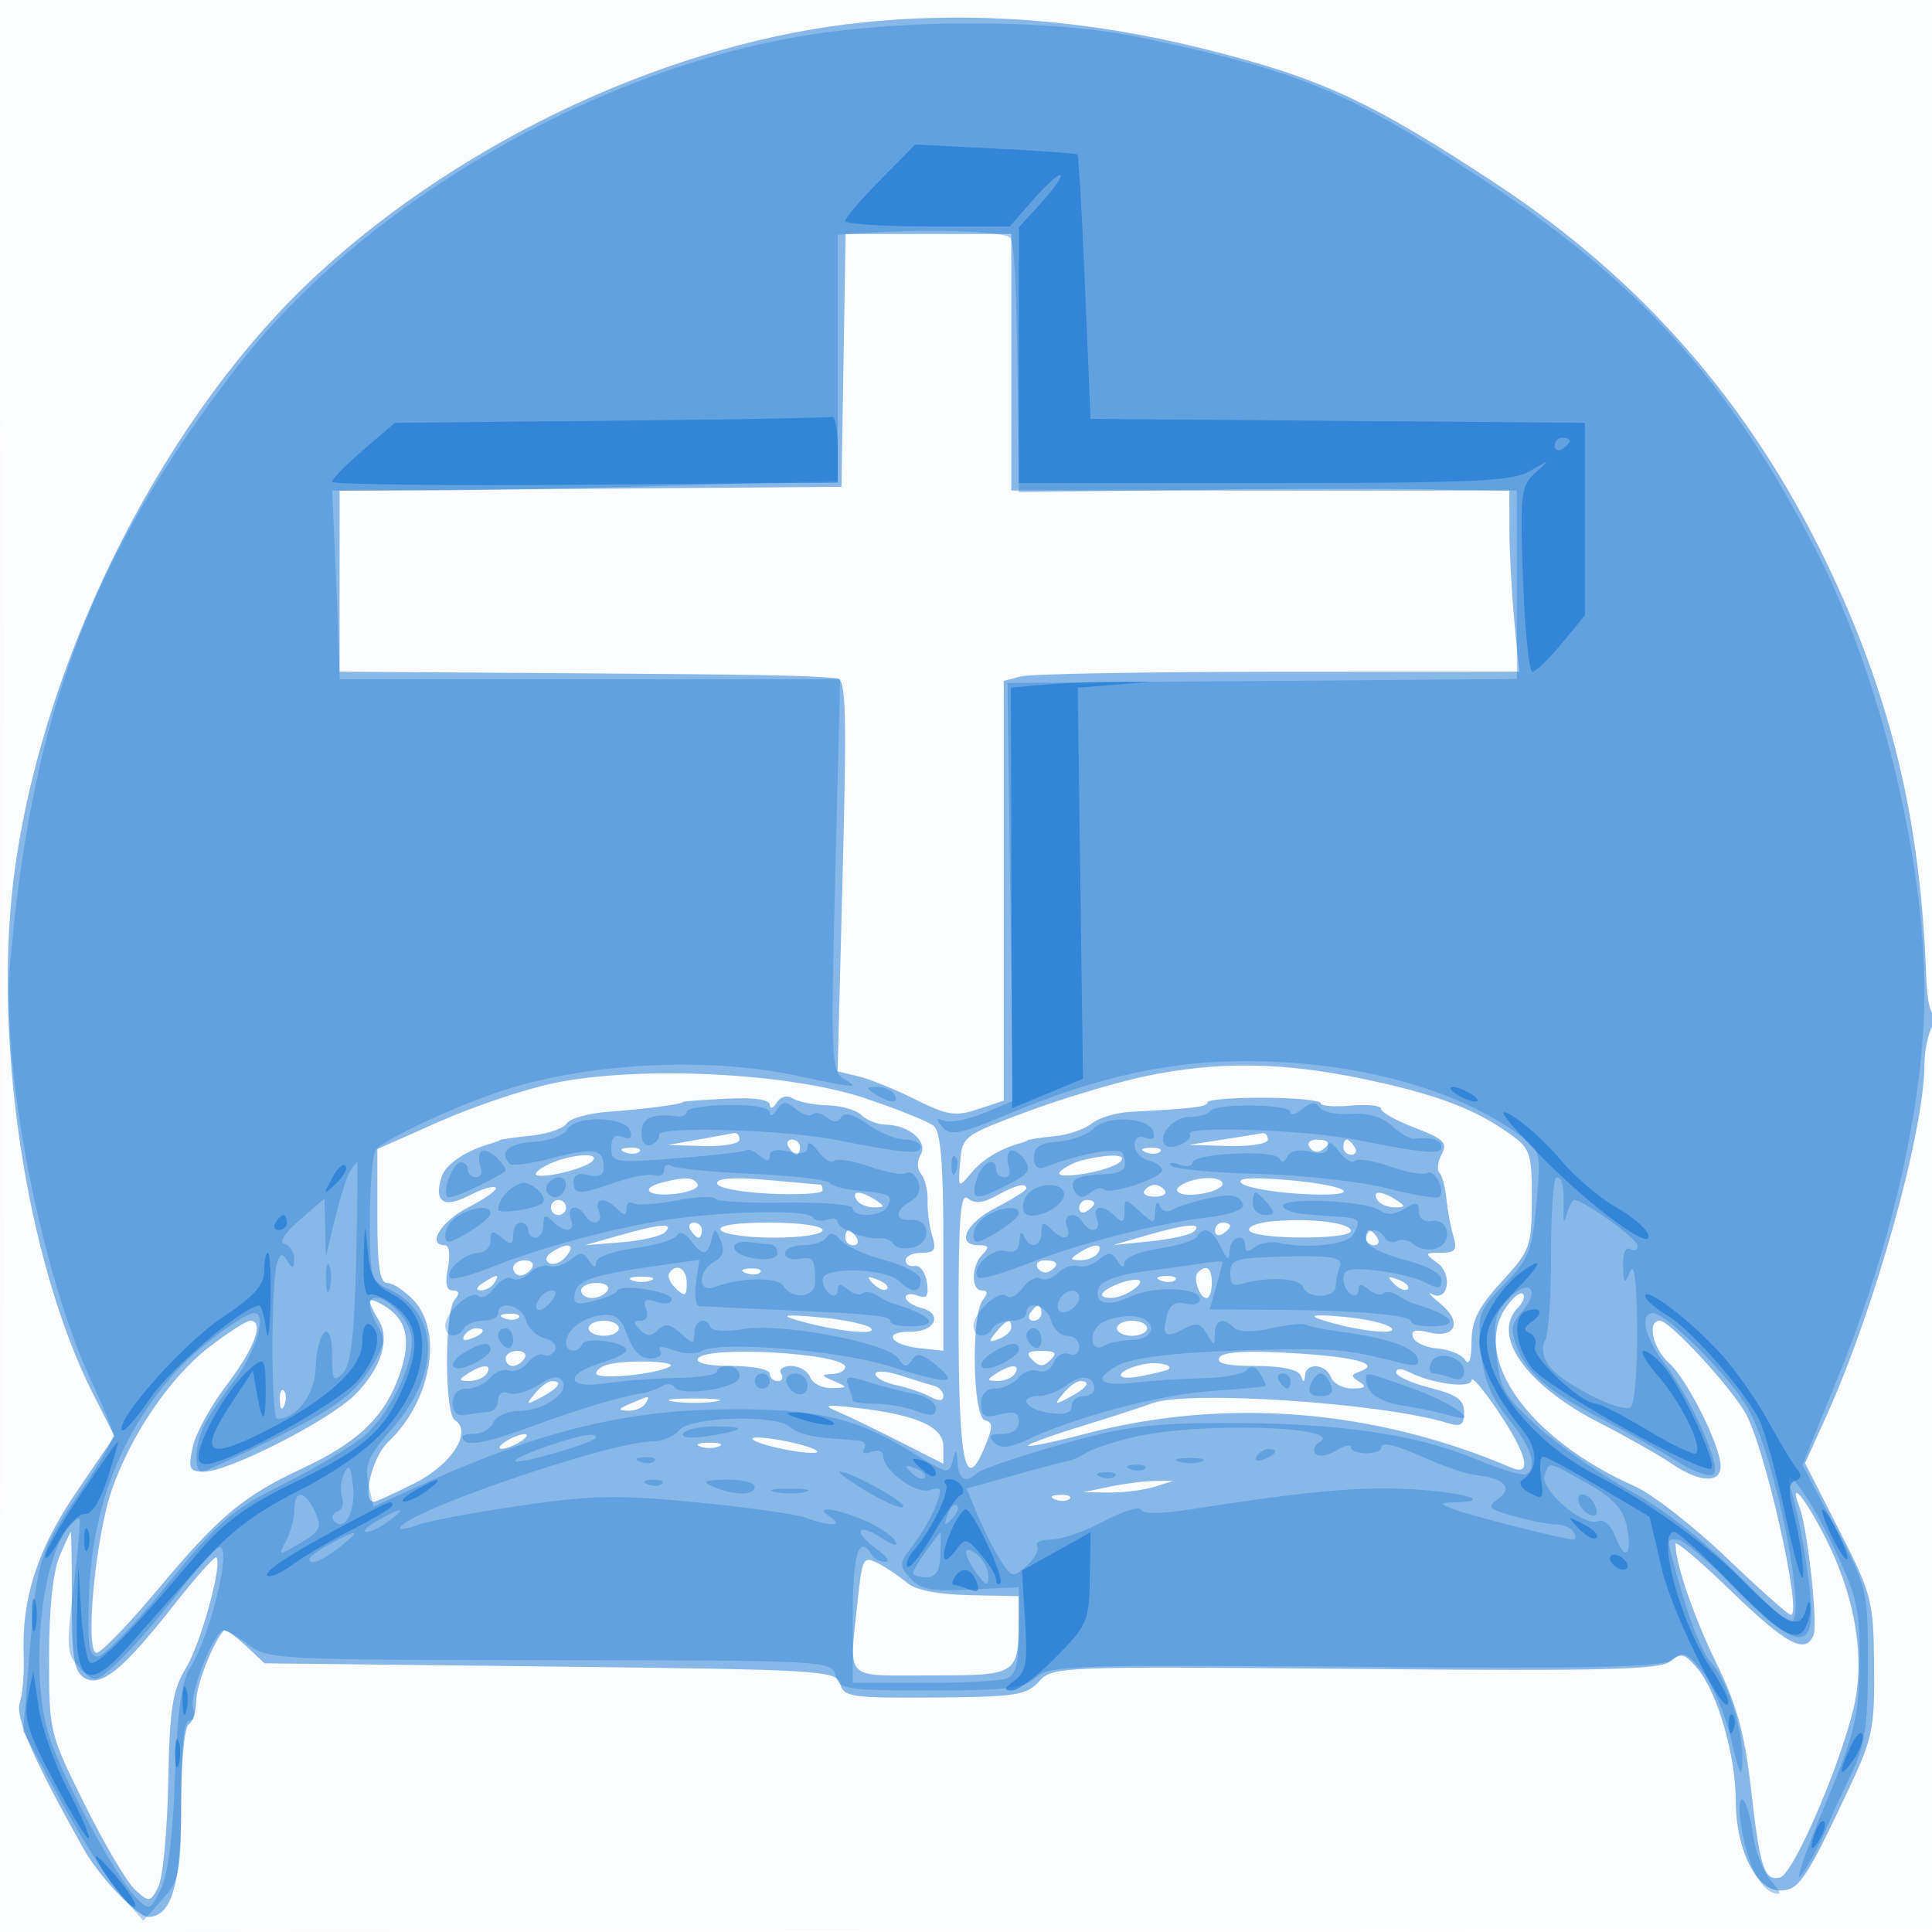
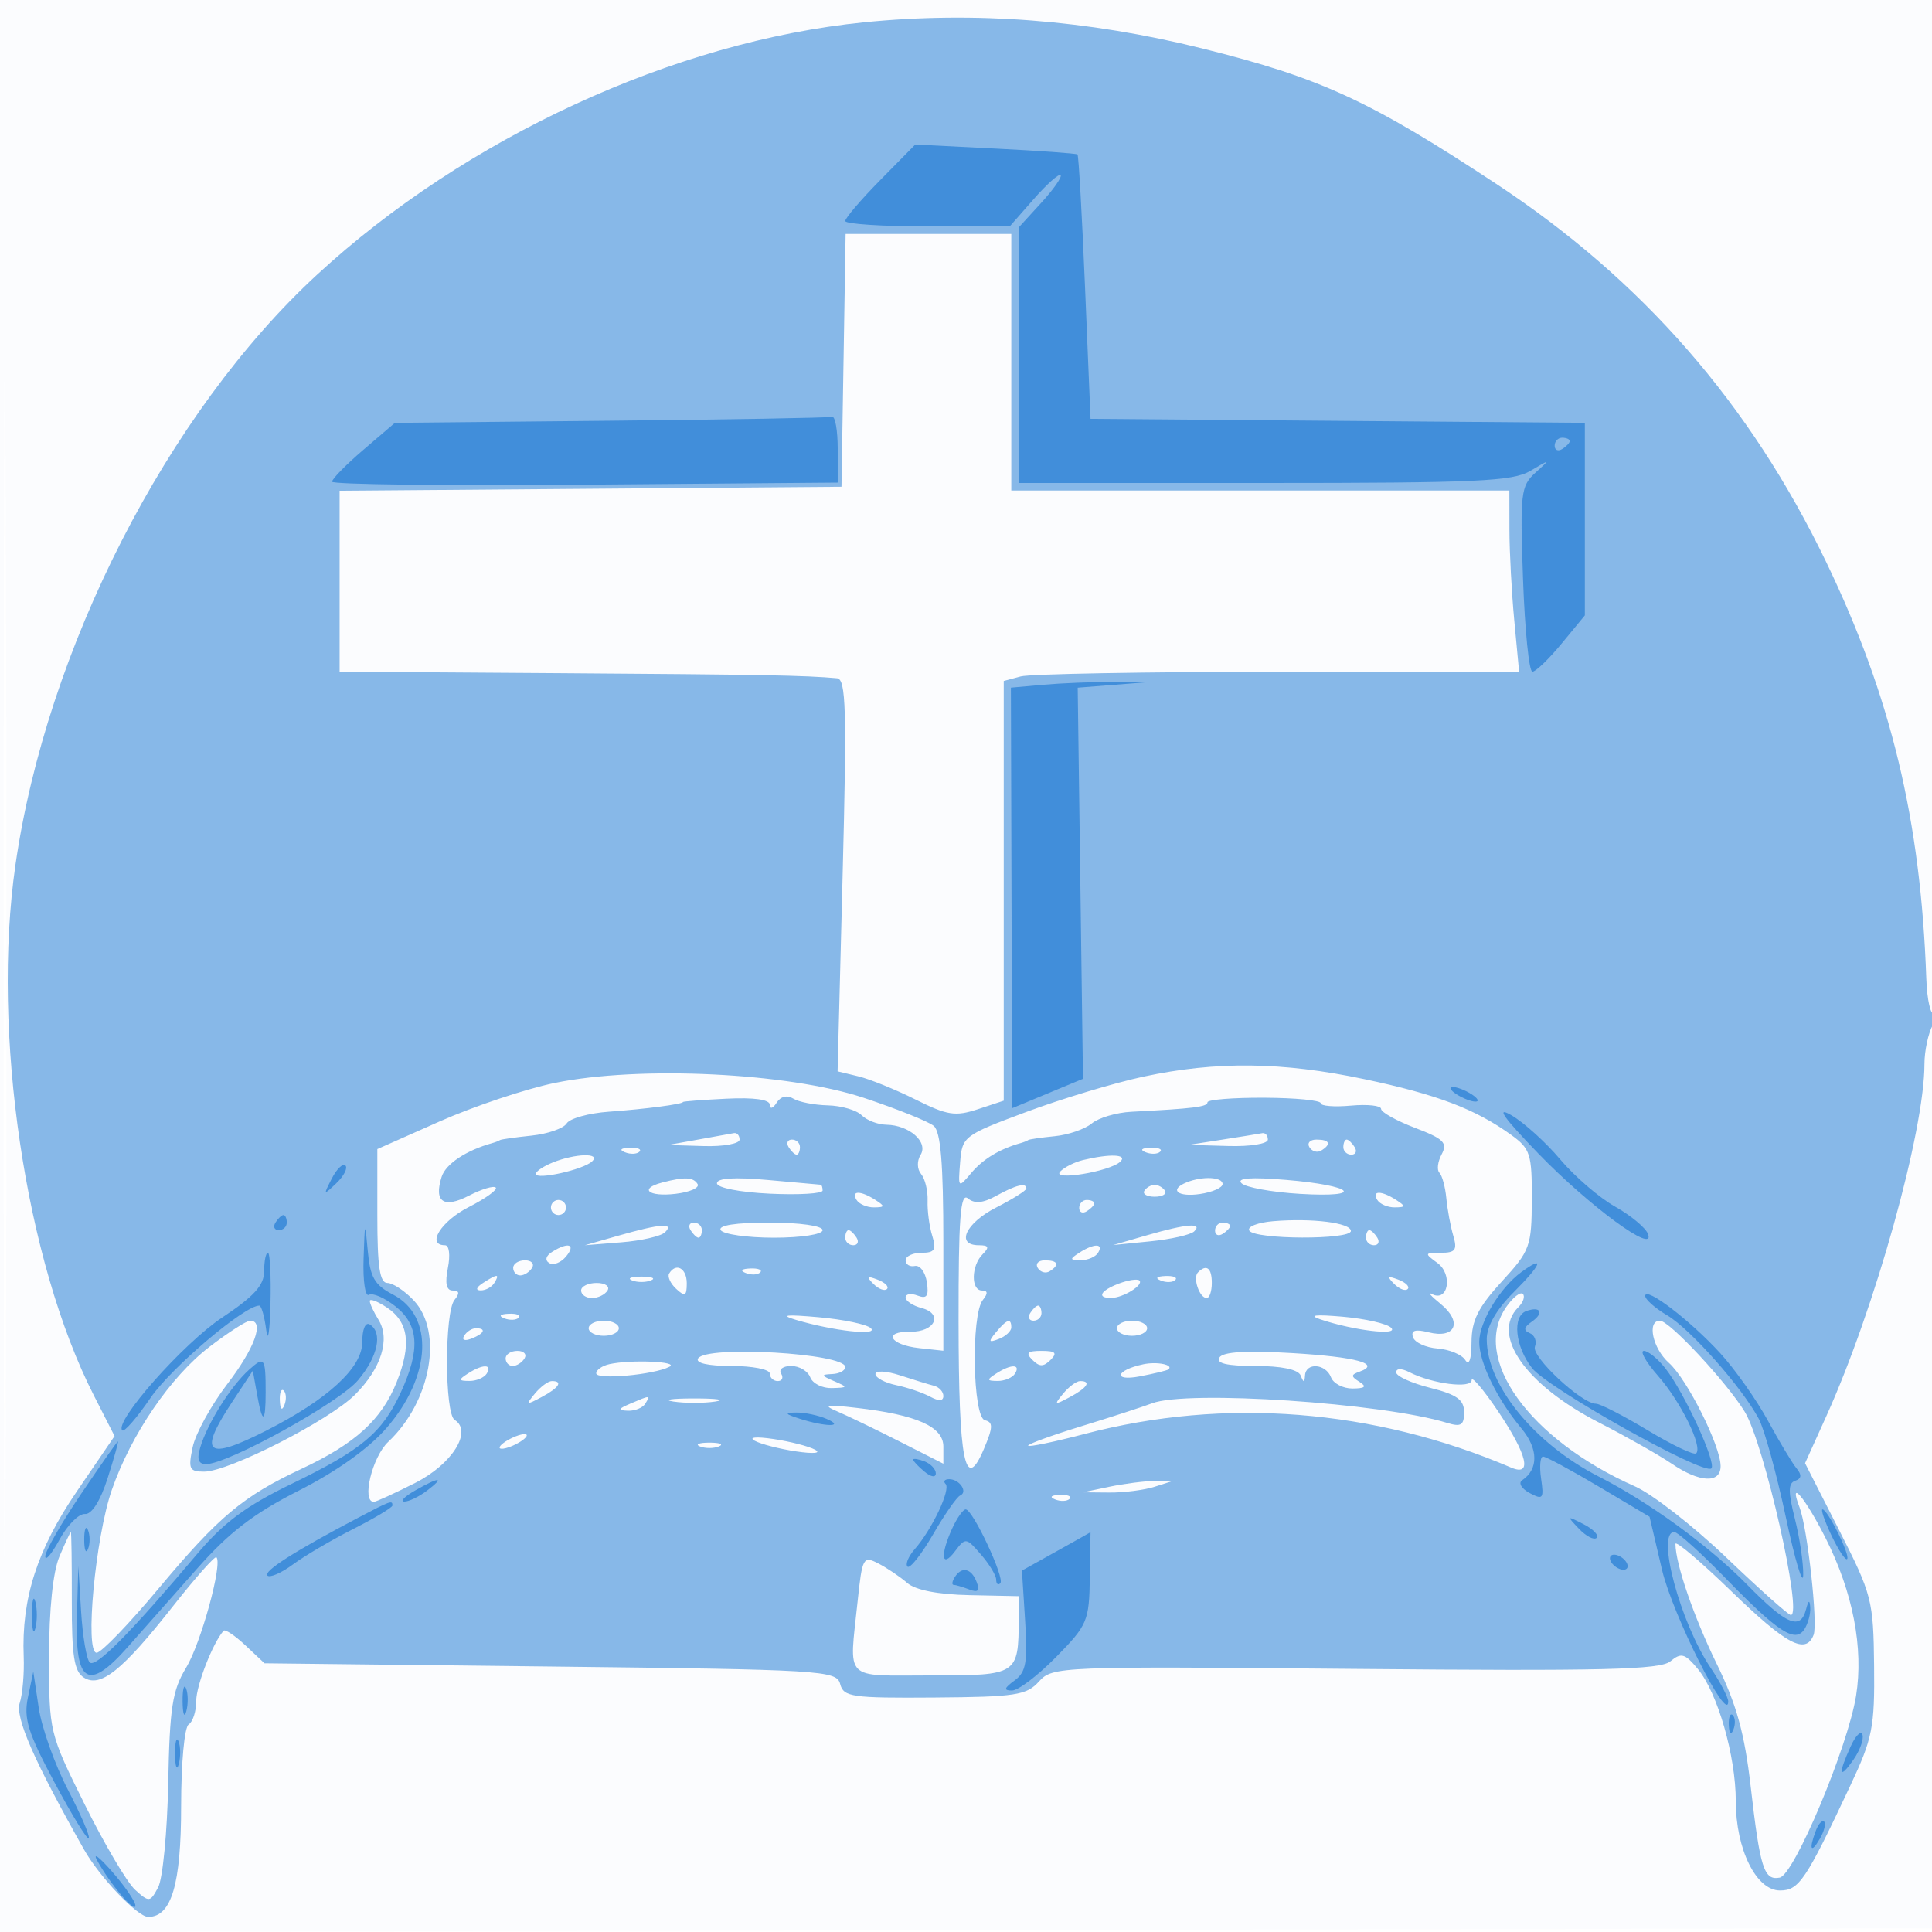
<svg xmlns="http://www.w3.org/2000/svg" width="256" height="256">
  <path fill-opacity=".016" d="M0 128.004v128.004l128.25-.254 128.25-.254.254-127.75L257.008 0H0v128.004m.485.496c0 70.4.119 99.053.265 63.672.146-35.38.146-92.98 0-128C.604 29.153.485 58.1.485 128.5" fill="#1976D2" fill-rule="evenodd" />
  <path fill-opacity=".51" d="M114.5 2.953C89.359 5.485 61.726 18.229 42.039 36.372 22.172 54.68 6.151 86.032 2.041 114.644c-3.174 22.099 1.314 52.447 10.389 70.25l2.75 5.395-5.019 7.354c-5.23 7.664-7.33 14.2-7.021 21.857.089 2.2-.146 4.963-.522 6.141-.624 1.953 1.883 7.673 8.518 19.44 2.049 3.633 7.088 8.919 8.503 8.919 3.078 0 4.361-4.316 4.361-14.663 0-5.734.439-10.49 1-10.837.55-.34 1-1.739 1-3.109 0-2.065 2.205-7.719 3.631-9.312.207-.231 1.511.646 2.898 1.948l2.521 2.369 37.891.427c36.083.408 37.915.518 38.384 2.313.45 1.721 1.537 1.877 12.501 1.794 10.738-.08 12.203-.305 13.841-2.122 1.795-1.99 2.658-2.024 41.928-1.67 32.847.297 40.393.115 41.744-1.006 1.43-1.185 1.913-1.052 3.621 1 2.629 3.156 5.04 11.536 5.042 17.522.002 6.382 2.701 11.846 5.851 11.846 2.528 0 3.413-1.319 9.328-13.904 2.949-6.274 3.236-7.728 3.148-15.922-.094-8.633-.291-9.397-4.624-17.906l-4.525-8.888 2.8-6.19c6.472-14.308 13.02-37.794 13.02-46.698 0-1.718.495-4.048 1.1-5.178.605-1.131.701-1.809.214-1.508-.487.301-.967-1.782-1.067-4.629-.737-20.996-4.659-37.327-13.252-55.177-10.131-21.048-24.415-37.414-43.795-50.177-16.711-11.007-23.244-14.014-38.912-17.909-15.209-3.781-30.146-4.935-44.788-3.461m-2.726 44.797L111.5 64.5l-33.25.263-33.25.264V89l29.25.2c26.651.182 32.432.288 36.66.672 1.193.108 1.307 4.133.742 26.107l-.667 25.979 2.757.664c1.517.365 4.928 1.749 7.581 3.075 4.196 2.097 5.267 2.263 8.25 1.279l3.427-1.131V90.233l2.25-.603c1.238-.331 16.603-.609 34.145-.616L201.289 89l-.637-6.75c-.351-3.713-.641-9.112-.645-12L200 65h-66V31h-21.952l-.274 16.75m39.745 94.909c-3.84.822-10.815 2.923-15.5 4.668-8.322 3.1-8.525 3.254-8.797 6.673-.275 3.468-.261 3.481 1.5 1.395 1.537-1.82 3.742-3.148 6.528-3.934.412-.116.863-.296 1-.4.137-.104 1.716-.333 3.508-.509 1.792-.177 3.999-.935 4.903-1.686.905-.751 3.264-1.449 5.242-1.551 8.272-.425 10.097-.652 10.097-1.256 0-.35 3.375-.622 7.5-.604 4.125.018 7.5.343 7.5.722 0 .379 1.8.524 4 .323s4-.007 4 .431c0 .439 2.022 1.569 4.492 2.513 3.812 1.456 4.348 1.987 3.536 3.504-.527.984-.661 2.086-.298 2.448.363.363.776 1.885.918 3.382.142 1.497.557 3.734.922 4.972.553 1.875.279 2.25-1.644 2.25-2.187 0-2.211.071-.455 1.355 2.063 1.509 1.419 5.225-.714 4.122-.691-.358-.18.227 1.137 1.299 2.939 2.394 1.975 4.659-1.601 3.761-1.772-.444-2.366-.256-2.063.654.235.703 1.702 1.376 3.26 1.496 1.558.12 3.204.802 3.656 1.516.518.816.829-.061.839-2.367.012-2.865.882-4.61 3.988-8 3.778-4.122 3.975-4.659 4-10.898.025-6.024-.198-6.725-2.723-8.552-4.736-3.426-9.821-5.359-19.443-7.39-10.926-2.306-19.63-2.407-29.288-.337m-78.019.837c-3.85.793-10.712 3.089-15.25 5.103l-8.25 3.66v8.87c0 6.7.324 8.871 1.326 8.871.729 0 2.304 1.042 3.5 2.314 3.943 4.198 2.279 13.421-3.382 18.739-2.131 2.001-3.56 7.947-1.911 7.947.294 0 2.761-1.129 5.483-2.508 4.917-2.492 7.639-6.841 5.227-8.349-1.335-.835-1.351-14.263-.019-15.893.717-.878.649-1.25-.227-1.25-.852 0-1.057-.949-.647-3 .338-1.692.175-3-.375-3-2.513 0-.549-3.177 3.122-5.049 2.253-1.15 3.87-2.317 3.593-2.594-.277-.278-1.87.202-3.54 1.066-3.367 1.741-4.685.837-3.629-2.489.543-1.711 3.238-3.503 6.729-4.475.412-.115.862-.291 1-.392.138-.1 2.014-.367 4.171-.592 2.156-.226 4.256-.953 4.667-1.617.41-.664 2.921-1.362 5.579-1.552 4.811-.344 9.833-1.003 9.833-1.29 0-.083 2.588-.279 5.75-.435 3.686-.182 5.755.111 5.765.817.009.606.408.482.889-.276.534-.845 1.388-1.06 2.204-.555.732.452 2.794.856 4.582.898 1.788.042 3.804.629 4.48 1.305.677.677 2.153 1.244 3.28 1.262 3.034.047 5.585 2.293 4.535 3.992-.505.818-.475 1.886.073 2.546.519.625.904 2.216.855 3.534-.049 1.318.228 3.408.616 4.646.578 1.847.325 2.25-1.412 2.25-1.165 0-2.117.45-2.117 1s.552.888 1.226.75c.675-.137 1.389.826 1.588 2.141.28 1.847.001 2.252-1.226 1.781-.873-.335-1.588-.226-1.588.243 0 .468.947 1.099 2.105 1.402 2.926.765 1.794 3.192-1.466 3.143-3.713-.057-2.753 1.744 1.158 2.173l3.203.35v-14.369c0-10.436-.349-14.659-1.277-15.429-.702-.583-4.865-2.253-9.25-3.713-10.029-3.337-29.751-4.288-40.973-1.976m19 7.504l-4 .716 4.75.142c2.612.078 4.75-.308 4.75-.858s-.338-.936-.75-.858c-.412.078-2.55.464-4.75.858m69.5 0l-4.5.7 5.25.15c2.933.084 5.25-.291 5.25-.85 0-.55-.338-.932-.75-.85-.412.083-2.775.465-5.25.85m-57.5 1c.34.55.816 1 1.059 1s.441-.45.441-1-.477-1-1.059-1-.781.45-.441 1m69.01.016c.346.559 1.047.758 1.559.441 1.387-.857 1.129-1.457-.628-1.457-.857 0-1.276.457-.931 1.016M178 152c0 .55.477 1 1.059 1s.781-.45.441-1-.816-1-1.059-1-.441.45-.441 1m-95.187.683c.721.289 1.584.253 1.916-.079.332-.332-.258-.568-1.312-.525-1.165.048-1.402.285-.604.604m69 0c.721.289 1.584.253 1.916-.079.332-.332-.258-.568-1.312-.525-1.165.048-1.402.285-.604.604m-78.563 1.348c-1.237.498-2.25 1.18-2.25 1.516 0 .844 6.279-.549 7.45-1.652 1.229-1.158-2.205-1.068-5.2.136m70.25-.318c-1.1.265-2.45.942-3 1.505-1.281 1.313 6.584.03 7.95-1.296 1.003-.973-1.358-1.073-4.95-.209m-55.75 2.976c-3.127.817-1.847 1.921 1.742 1.502 1.921-.224 3.244-.809 2.941-1.299-.573-.928-1.718-.977-4.683-.203m7.25.1c0 .598 3.005 1.189 7.002 1.379 3.851.183 7.001-.006 7-.418-.001-.412-.114-.758-.252-.768-.138-.009-3.287-.292-7-.628-4.423-.4-6.75-.25-6.75.435m62.25-.127c-2.389.964-1.232 1.989 1.75 1.551 1.65-.242 3-.839 3-1.326 0-.941-2.663-1.067-4.75-.225m7.25.116c.55.557 4.036 1.193 7.747 1.414 8.785.524 7.167-1.105-1.841-1.852-4.655-.387-6.58-.244-5.906.438m-32.497 1.675c-1.756.971-2.869 1.073-3.75.342-.996-.827-1.25 2.525-1.238 16.333.017 18.631.847 22.791 3.362 16.852 1.211-2.86 1.235-3.535.135-3.787-1.626-.372-1.865-13.985-.279-15.943.695-.859.661-1.25-.111-1.25-1.49 0-1.437-3.285.078-4.8.933-.933.822-1.2-.5-1.2-3.106 0-1.758-2.93 2.3-5 2.2-1.122 4-2.257 4-2.52 0-.81-1.384-.473-3.997.973m19.629-.667c-.267.432.349.785 1.368.785 1.019 0 1.635-.353 1.368-.785-.268-.432-.883-.786-1.368-.786-.485 0-1.1.354-1.368.786M113.5 159c.34.55 1.379.993 2.309.985 1.457-.014 1.484-.15.191-.985-1.958-1.266-3.282-1.266-2.5 0m69 0c.34.55 1.379.993 2.309.985 1.457-.014 1.484-.15.191-.985-1.958-1.266-3.282-1.266-2.5 0M73 160c0 .55.45 1 1 1s1-.45 1-1-.45-1-1-1-1 .45-1 1m70 .059c0 .582.45.781 1 .441s1-.816 1-1.059-.45-.441-1-.441-1 .477-1 1.059m25.729 1.753c-2.074.171-3.51.734-3.191 1.25.739 1.195 13.462 1.24 13.462.047 0-1.077-5.114-1.724-10.271-1.297M82 163.716L77.5 165l4.837-.387c2.66-.213 5.263-.813 5.783-1.333 1.277-1.277-.58-1.144-6.12.436m9.5-.716c.34.55.816 1 1.059 1s.441-.45.441-1-.477-1-1.059-1-.781.45-.441 1m4 0c.34.55 3.516 1 7.059 1 3.627 0 6.441-.437 6.441-1 0-.572-3.02-1-7.059-1-4.451 0-6.831.369-6.441 1m56.5.672l-4.5 1.303 4.96-.497c2.727-.273 5.33-.868 5.783-1.321 1.175-1.175-1.044-.992-6.243.515m9-.613c0 .582.45.781 1 .441s1-.816 1-1.059-.45-.441-1-.441-1 .477-1 1.059M112 164c0 .55.477 1 1.059 1s.781-.45.441-1-.816-1-1.059-1-.441.45-.441 1m69 0c0 .55.477 1 1.059 1s.781-.45.441-1-.816-1-1.059-1-.441.45-.441 1m-107.857 1.89c-.824.523-.967 1.101-.363 1.474.546.338 1.549-.056 2.229-.875 1.35-1.626.291-1.965-1.866-.599M143 166c-1.293.835-1.266.971.191.985.93.008 1.969-.435 2.309-.985.782-1.266-.542-1.266-2.5 0m-75 2c0 .55.423 1 .941 1s1.219-.45 1.559-1c.34-.55-.084-1-.941-1S68 167.45 68 168m69.51.016c.346.559 1.047.758 1.559.441 1.387-.857 1.129-1.457-.628-1.457-.857 0-1.276.457-.931 1.016m-48.846.734c-.25.412.174 1.33.941 2.039 1.159 1.072 1.395.945 1.395-.75 0-1.992-1.432-2.782-2.336-1.289m10.149-.067c.721.289 1.584.253 1.916-.079.332-.332-.258-.568-1.312-.525-1.165.048-1.402.285-.604.604m59.923-.085c-.718.717.195 3.402 1.157 3.402.373 0 .678-.9.678-2 0-1.996-.704-2.534-1.835-1.402M64 170c-.901.582-1.025.975-.309.985.655.008 1.469-.435 1.809-.985.767-1.242.421-1.242-1.5 0m19.75-.338c.688.278 1.813.278 2.5 0 .688-.277.125-.504-1.25-.504s-1.937.227-1.25.504m31.983.462c.679.684 1.486.991 1.793.683.308-.308-.247-.867-1.233-1.243-1.425-.542-1.54-.428-.56.56m32.517-.04c-2.457.93-2.98 1.925-1 1.901 1.588-.02 4.345-1.734 3.721-2.314-.259-.241-1.483-.055-2.721.413m5.563-.401c.721.289 1.584.253 1.916-.079.332-.332-.258-.568-1.312-.525-1.165.048-1.402.285-.604.604m30.92.441c.679.684 1.486.991 1.793.683.308-.308-.247-.867-1.233-1.243-1.425-.542-1.54-.428-.56.56M77 171c0 .55.648 1 1.441 1s1.719-.45 2.059-1c.34-.55-.309-1-1.441-1-1.132 0-2.059.45-2.059 1m122.602 2.158c-4.745 6.775 2.986 17.563 17.059 23.805 2.288 1.015 7.738 5.264 12.111 9.441 4.373 4.178 8.209 7.596 8.526 7.596 1.604 0-3.543-22.71-6.1-26.915-2.369-3.895-9.995-12.085-11.253-12.085-1.749 0-.964 3.673 1.197 5.595 2.403 2.138 6.833 10.971 6.848 13.655.013 2.349-2.789 2.215-6.49-.31-1.65-1.125-5.976-3.572-9.614-5.437-9.756-5.002-14.381-11.608-10.703-15.286.651-.651.922-1.445.602-1.765-.319-.32-1.302.448-2.183 1.706M49 172.392c0 .349.516 1.461 1.146 2.471 1.6 2.562.383 6.454-3.112 9.949C43.626 188.22 30.325 195 27.048 195c-1.964 0-2.131-.357-1.518-3.25.379-1.787 2.439-5.542 4.579-8.342 3.66-4.791 4.966-8.408 3.035-8.408-.471 0-2.88 1.545-5.353 3.434-5.173 3.949-10.424 11.631-12.974 18.979C12.632 203.708 11.205 219 12.803 219c.603 0 4.279-3.809 8.167-8.464 8.015-9.596 11.217-12.277 19.03-15.933 7.082-3.314 10.576-6.503 12.562-11.467 1.99-4.972 1.591-7.975-1.312-9.893-1.237-.818-2.25-1.201-2.25-.851M136.5 174c-.34.55-.141 1 .441 1s1.059-.45 1.059-1-.198-1-.441-1-.719.45-1.059 1m-69.687.683c.721.289 1.584.253 1.916-.079.332-.332-.258-.568-1.312-.525-1.165.048-1.402.285-.604.604m38.687.217c4.923 1.46 10.927 2.127 9.9 1.1-.51-.51-3.621-1.166-6.913-1.458-4.406-.391-5.195-.297-2.987.358m69.5-.063c4.391 1.472 10.419 2.182 9.337 1.1-.545-.545-3.431-1.203-6.414-1.464-3.692-.322-4.625-.206-2.923.364M78 176c0 .55.9 1 2 1s2-.45 2-1-.9-1-2-1-2 .45-2 1m53.981.523c-1.057 1.273-.995 1.42.378.893.902-.347 1.641-1.032 1.641-1.523 0-1.286-.579-1.105-2.019.63M148 176c0 .55.9 1 2 1s2-.45 2-1-.9-1-2-1-2 .45-2 1m-86.493.989c-.35.566.051.734.941.393 1.732-.665 2.049-1.382.611-1.382-.518 0-1.216.445-1.552.989M67 180c0 .55.423 1 .941 1s1.219-.45 1.559-1c.34-.55-.084-1-.941-1S67 179.45 67 180m25.5 0c-.381.616 1.323 1 4.441 1 2.782 0 5.059.45 5.059 1s.477 1 1.059 1 .781-.45.441-1 .26-1 1.334-1 2.211.675 2.528 1.5c.316.825 1.602 1.468 2.857 1.43 2.165-.067 2.179-.114.281-.93-1.71-.735-1.746-.87-.25-.93.963-.038 1.75-.457 1.75-.931 0-1.819-18.415-2.895-19.5-1.139m44.3.2c.933.933 1.467.933 2.4 0 .933-.933.667-1.2-1.2-1.2s-2.133.267-1.2 1.2m24.775-.321c-.48.776.994 1.121 4.783 1.121 3.445 0 5.662.464 5.98 1.25.403 1 .52 1 .583 0 .111-1.754 2.745-1.563 3.441.25.316.825 1.602 1.493 2.857 1.485 1.669-.012 1.915-.247.918-.879-1.151-.729-1.151-.939 0-1.348 2.933-1.042-.369-1.954-8.923-2.465-6.063-.362-9.17-.173-9.639.586m-80.825.879c-.963.214-1.75.763-1.75 1.22 0 .885 7.674.191 9.711-.878 1.321-.694-5.131-.971-7.961-.342m70.75.015c-3.667.772-4.113 2.298-.469 1.602 1.908-.364 3.611-.778 3.786-.919.751-.608-1.486-1.069-3.317-.683M62 182c-1.293.835-1.266.971.191.985.93.008 1.969-.435 2.309-.985.782-1.266-.542-1.266-2.5 0m54 .068c0 .492 1.237 1.155 2.75 1.473 1.513.319 3.537 1.006 4.5 1.528 1.153.624 1.75.593 1.75-.092 0-.572-.562-1.182-1.25-1.357-.687-.174-2.713-.796-4.5-1.382-1.787-.585-3.25-.662-3.25-.17m16-.068c-1.293.835-1.266.971.191.985.93.008 1.969-.435 2.309-.985.782-1.266-.542-1.266-2.5 0m53-.154c0 .504 2.025 1.426 4.5 2.05 3.547.893 4.5 1.578 4.5 3.235 0 1.719-.411 1.976-2.25 1.41-8.602-2.645-34.443-4.367-39.073-2.602-1.197.456-5.458 1.838-9.468 3.071s-7.147 2.385-6.972 2.56c.175.175 3.557-.532 7.517-1.572 18.555-4.871 38.273-3.312 56.496 4.469 2.815 1.202 2.137-1.691-1.75-7.467-1.925-2.861-3.5-4.717-3.5-4.125 0 1.163-5.217.499-8.25-1.051-1.044-.534-1.75-.525-1.75.022m-114.128 2.818c-1.244 1.508-1.162 1.552.878.465 2.327-1.24 2.9-2.129 1.372-2.129-.482 0-1.495.749-2.25 1.664m70 0c-1.244 1.508-1.162 1.552.878.465 2.327-1.24 2.9-2.129 1.372-2.129-.482 0-1.495.749-2.25 1.664m-103.793.919c.048 1.165.285 1.402.604.605.289-.722.253-1.585-.079-1.917-.332-.332-.568.258-.525 1.312M83.5 186c-1.63.701-1.688.872-.309.93.93.038 1.969-.38 2.309-.93.711-1.15.676-1.15-2 0m5.75-.284c1.513.229 3.987.229 5.5 0s.275-.416-2.75-.416-4.263.187-2.75.416m21.75 1.33c1.375.59 5.088 2.384 8.25 3.987l5.75 2.914v-2.273c0-2.632-3.526-4.203-11.5-5.123-4.119-.475-4.56-.388-2.5.495M67 191c-.825.533-1.05.969-.5.969s1.675-.436 2.5-.969c.825-.533 1.05-.969.5-.969s-1.675.436-2.5.969m33-.092c.825.451 3.3 1.087 5.5 1.413 2.295.34 3.361.242 2.5-.229-.825-.451-3.3-1.087-5.5-1.413-2.295-.34-3.361-.242-2.5.229m-7.25.754c.688.278 1.813.278 2.5 0 .688-.277.125-.504-1.25-.504s-1.937.227-1.25.504M147 197l-3.5.737 3.5.032c1.925.017 4.625-.329 6-.769l2.5-.801-2.5.032c-1.375.018-4.075.364-6 .769m-7.187 1.683c.721.289 1.584.253 1.916-.079.332-.332-.258-.568-1.312-.525-1.165.048-1.402.285-.604.604m98.636 1.045c1.053 2.744 2.448 15.377 1.866 16.894-1.025 2.672-3.604 1.304-10.922-5.791-4.066-3.943-7.39-6.755-7.387-6.25.016 2.656 2.447 9.715 5.483 15.919 2.61 5.333 3.678 9.193 4.484 16.208 1.251 10.89 1.761 12.49 3.854 12.087 1.916-.369 9.006-17.257 10.111-24.083 1.02-6.3-.413-13.729-4.031-20.897-2.718-5.383-4.983-8.061-3.458-4.087M7.871 206.25c-.855 2.026-1.371 7.031-1.371 13.291 0 9.965.036 10.114 4.735 19.582 2.605 5.247 5.607 10.329 6.671 11.292 1.851 1.675 1.983 1.661 3.046-.325.611-1.141 1.213-7.366 1.338-13.833.193-9.987.548-12.284 2.36-15.257 1.963-3.223 4.872-13.811 4.026-14.657-.2-.201-2.79 2.717-5.753 6.483-6.719 8.537-9.62 10.859-11.816 9.457-1.286-.82-1.604-2.851-1.593-10.154.008-5.021-.05-9.129-.128-9.129-.079 0-.76 1.463-1.515 3.25m105.767 5.936c-1.121 10.724-2.024 9.814 9.745 9.814 11.482 0 11.57-.057 11.603-7.5l.014-3-6.546-.137c-4.187-.087-7.16-.671-8.25-1.621-.937-.817-2.654-1.975-3.816-2.575-2.011-1.037-2.142-.798-2.75 5.019" fill="#1976D2" fill-rule="evenodd" />
-   <path fill-opacity=".341" d="M107.5 4.576C79.328 8.903 48.357 26.786 31.583 48.41 12.273 73.305 4.228 94.389 1.346 127.655.15 141.456 5.4 168.544 12.047 182.862c1.624 3.5 2.953 6.82 2.953 7.379 0 .559-1.725 3.546-3.834 6.638-5.968 8.75-6.222 9.505-7.185 21.355l-.907 11.156 4.912 9.055c2.701 4.98 6.278 10.63 7.95 12.555l3.039 3.5 2.512-2.806c2.344-2.617 2.513-3.506 2.513-13.25 0-6.969.368-10.444 1.107-10.444.609 0 .832-.718.495-1.595-.661-1.723 2.766-10.419 4.092-10.383.443.012 1.931.902 3.306 1.978 2.378 1.86 4.32 1.957 39.844 1.978 36.493.021 37.355.068 37.866 2.022.487 1.86 1.364 2 12.578 2 10.031 0 12.376-.291 13.969-1.733 1.763-1.595 5.125-1.707 42.366-1.408 32.292.259 40.769.06 42.032-.988 1.351-1.121 1.926-.88 3.949 1.658 1.303 1.633 3.01 5.67 3.794 8.97 1.183 4.979 1.433 5.405 1.47 2.501.053-4.157-2.032-10.419-4.305-12.93-.894-.988-2.512-4.895-3.595-8.68-2.335-8.168-2.266-7.39-.661-7.39.719 0 4.146 2.925 7.617 6.5 7.226 7.443 10.076 8.33 10.076 3.136 0-3.378-1.49-12.41-2.661-16.128-1.425-4.524 2.46.694 5.763 7.741 3.028 6.461 3.387 8.123 3.293 15.251-.094 7.121-.611 9.208-4.709 19-2.532 6.05-3.899 10.1-3.038 9 .861-1.1 2.227-3.575 3.035-5.5.808-1.925 2.447-5.525 3.643-8 1.787-3.699 2.174-6.28 2.174-14.5 0-9.867-.057-10.109-4.334-18.197l-4.333-8.196 4.975-12.304C250.83 164.435 255 145.688 255 131.479c0-17.985-5.977-42.273-14.452-58.731-11.502-22.333-23.321-35.414-44.513-49.263-17.54-11.463-23.879-14.077-44.895-18.51-11.14-2.351-29.823-2.521-43.64-.399m9.25 26.181L111 31.1v32.581l-21.75.657c-11.963.362-27.035.658-33.495.66L44.01 65l.417 9.25c.229 5.088.451 10.713.494 12.5L45 90h66.321l-.649 25.957c-.6 24.004-.518 26.033 1.089 26.969 2.313 1.348 1.904 1.321-6.261-.409-11.962-2.533-28.03-1.666-39.306 2.121-6.463 2.172-15.54 6.469-16.429 7.779-.404.596-.741 4.723-.75 9.172-.014 7.619.127 8.155 2.432 9.205 6.783 3.09 7.026 11.115.56 18.461-3.25 3.691-3.733 4.816-3.171 7.377l.664 3.022 5.5-2.529c15.93-7.325 27.359-10.219 41-10.381 11.792-.141 17.253 1.062 24.265 5.345 5.61 3.427 5.461 3.399 6.046 1.161.344-1.317.486-1.193.573.5.121 2.356 1.063 2.845 2.666 1.385.522-.475 5.45-2.147 10.95-3.714 8.461-2.411 11.847-2.852 22-2.866 14.717-.021 25.108 1.479 32.996 4.763 3.298 1.373 6.336 2.286 6.75 2.03 1.525-.942.676-3.563-2.39-7.378-2.314-2.879-3.273-5.258-3.634-9.012-.461-4.794-.275-5.32 3.115-8.791 3.235-3.313 3.67-4.408 4.245-10.679.628-6.863.588-7.026-2.252-9.106-8.313-6.089-21.52-9.694-35.83-9.781-10.341-.063-20.115 2.078-31.716 6.947-6.548 2.748-7.895 3.024-8.892 1.822-.931-1.122-.875-1.301.269-.862.795.305 3.159-.162 5.255-1.037l3.81-1.592-.363-27.69L133.5 90.5l33.75-.263 33.75-.264V65l-13.25-.178c-7.287-.098-22.137-.042-33 .124l-19.75.301-.105-10.373c-.171-16.885-.441-22.754-1.078-23.39-.78-.781-9.761-1.163-17.067-.727M116 145c1.958 1.266 3.282 1.266 2.5 0-.34-.55-1.379-.993-2.309-.985-1.457.014-1.484.15-.191.985m-24.998 2.294c-.001.436-.564.721-1.252.631-3.352-.435-4.75.2-4.75 2.158 0 1.245.503 1.899 1.25 1.625.688-.252 1.174-.852 1.082-1.333-.229-1.195 16.456-.718 23.474.672 9.105 1.802 11.194 1.977 11.194.933 0-.539-.943-.98-2.096-.98-1.152 0-3.371-.908-4.929-2.018-1.85-1.317-3.064-1.648-3.494-.952-.457.741-1.042.749-1.912.027-.689-.572-1.538-.754-1.887-.406-.348.349-1.354.036-2.234-.694-1.337-1.11-1.75-1.092-2.509.107-.5.79-.915.948-.924.351-.009-.658-2.182-1.052-5.513-1-3.024.047-5.499.442-5.5.879m69.357-.066c-.262.424-1.527.772-2.811.772-2.122 0-4.276 2.605-3.115 3.767.748.748 3.752-.659 3.224-1.51-.692-1.116 15.345-.555 22.054.772 9.211 1.822 11.289 1.997 11.289.951 0-.942-1.32-1.349-3.561-1.098-.584.065-1.942-.702-3.019-1.705-1.265-1.178-3.186-1.739-5.431-1.583-1.91.132-3.78-.256-4.155-.863-.483-.781-1.14-.722-2.258.206-.867.719-1.576.911-1.576.425 0-1.084-9.976-1.21-10.641-.134m-85.187 2.43c-.45.802-2.47 1.546-4.49 1.651-3.309.172-4.631 1.408-3.122 2.918.308.308 2.86-.046 5.67-.788 5.483-1.446 6.77-1.211 6.77 1.237 0 1.065-.632 1.392-2 1.034-1.3-.34-2-.03-2 .884 0 1.746.752 1.753 5.624.056 2.132-.743 4.439-1.155 5.126-.917.688.239 1.25-.08 1.25-.709 0-.628.447-.866.993-.528.546.337 5.353.807 10.682 1.043 5.328.237 9.944.774 10.256 1.196.313.421 2.12.891 4.016 1.046 3.945.321 4.515.662 3.594 2.152-.797 1.29-4.541 1.432-4.541.172 0-.492-4.05-.829-9.001-.75-4.95.08-9.112-.159-9.25-.53-.137-.372-2.436-.264-5.11.24-2.673.504-5.261.669-5.75.366-.489-.302-.889.018-.889.71 0 .979-.267.992-1.2.059-1.677-1.677-3.128-1.498-2.438.3.639 1.666-.888 2.076-1.862.5-.974-1.576-2.501-1.166-1.862.5.69 1.798-.761 1.977-2.438.3-.933-.933-1.2-.822-1.2.5 0 .935-.45 1.7-1 1.7s-1-.45-1-1-.45-1-1-1-1 .73-1 1.622c0 1.329-.271 1.398-1.5.378s-1.5-.951-1.5.378c0 .892-.707 1.622-1.571 1.622-1.8 0-4.615 2.481-3.772 3.323.309.309 2.875-.369 5.702-1.506 6.661-2.68 17.625-5.546 24.497-6.405 8.09-1.011 17.237-1.07 17.827-.116.286.462 1.149.599 1.918.304.77-.296 1.399-.154 1.399.315 0 .932 3.799 2.383 5.675 2.167.646-.074 1.434.285 1.751.798.317.513 1.497.691 2.623.397 2.465-.645 2.169-3.841-.337-3.638-2.181.177-2.214-1.259-.058-2.466 1.029-.575 1.41-1.564 1.008-2.613-.357-.928-1.053-1.436-1.548-1.13-.496.306-2.708-.081-4.917-.861-2.209-.779-4.319-1.114-4.688-.744-.37.369-1.311-.201-2.091-1.268-.835-1.142-1.418-1.405-1.418-.64 0 .887-.794 1.101-2.5.672-1.573-.394-2.5-.204-2.5.514 0 .842-.353.849-1.342.028-.738-.612-1.526-.939-1.75-.726-.224.213-4.345.692-9.158 1.064-8.363.647-8.75.586-8.75-1.365 0-1.41.467-1.862 1.511-1.461 1.019.391 1.335.118.969-.834-.737-1.921-7.251-2.04-8.308-.151m69.704-.105c-.824.824-2.932 1.599-4.685 1.722-2.357.167-3.188.709-3.189 2.082-.001 1.204.503 1.663 1.435 1.305 4.941-1.895 10.026-2.772 10.356-1.784.699 2.097.192 2.587-2.834 2.739-3.535.178-4.44.795-3.47 2.365.48.777 1.069.8 1.942.075.689-.572 1.519-.774 1.844-.449.78.78 7.725-1.53 7.725-2.569 0-.443-.825-1.021-1.833-1.285-1.009-.264-1.834-1.173-1.834-2.021 0-.946.569-1.324 1.47-.978.952.365 1.307.074 1.007-.826-.645-1.933-6.118-2.192-7.934-.376M176 151.917c0 .875-.79 1.102-2.417.693-1.482-.372-2.643-.124-3 .642-.349.746-.784.846-1.081.248-.605-1.212-11.502-.68-11.502.561 0 .482-.787.594-1.75.248-.963-.345-1.426-.27-1.031.168.396.437 5.59.922 11.542 1.078 5.953.155 13.666 1.019 17.141 1.92 3.476.9 6.55 1.406 6.832 1.124.847-.847-.648-3.77-1.62-3.169-.496.306-2.708-.081-4.917-.861-2.209-.779-4.319-1.114-4.688-.744-.37.369-1.311-.201-2.091-1.268-.835-1.142-1.418-1.405-1.418-.64m-112.241.657c-.341.342-.379 1.253-.083 2.024.296.771.04 1.402-.569 1.402S62 155.55 62 155s-.42-1-.933-1c-1.02 0-2.528 3.872-1.794 4.607.358.357 4.816-1.608 7.667-3.381.243-.15-.234-.949-1.059-1.774-.825-.825-1.78-1.22-2.122-.878m70.032-.032c-.359.359-.411 1.285-.115 2.056.296.771.04 1.402-.569 1.402s-1.107-.45-1.107-1c0-1.825-1.854-1.035-2.524 1.075-.94 2.963-.311 3.135 3.798 1.04 3.138-1.599 3.468-2.086 2.404-3.54-.678-.928-1.527-1.393-1.887-1.033m-7.712 2.041c.048 1.165.285 1.402.604.605.289-.722.253-1.585-.079-1.917-.332-.332-.568.258-.525 1.312m-79.711.631c-.413.668-1.301 3.481-1.974 6.25L43.17 166.5l-.085-3.848-.085-3.849-3.293 2.849c-1.999 1.729-2.785 2.975-2 3.171.711.178 1.286 1.078 1.278 2-.012 1.3-.206 1.377-.861.343-.704-1.11-.932-1.109-1.36.008-.872 2.271-.896 20.826-.027 20.826 2.526 0 4.945-3.154 5.075-6.618.197-5.254 2.188-6.954 2.188-1.868 0 3.412.184 3.727 1.432 2.45 1.06-1.084 1.514-4.906 1.75-14.715.175-7.289.232-13.251.127-13.25-.105 0-.529.547-.941 1.215M69 156.797c-1.562.524-2.958 2.148-2.985 3.472-.013.663 4.867-.036 5.827-.835.933-.776-1.542-3.074-2.842-2.637m3.543.134c-.683 1.105.894 2.299 1.818 1.375.95-.951.773-2.306-.302-2.306-.518 0-1.2.419-1.516.931m132.976 9.32c.01 5.637-.354 10.776-.808 11.421-.465.659-.29 2.029.398 3.131 1.429 2.289 9.589 6.502 10.956 5.657.514-.318.903-4.939.865-10.269-.046-6.345-.367-9-.93-7.691-.756 1.759-.868 1.662-.93-.809-.041-1.632.349-2.55.93-2.191.55.34 1 .147 1-.428 0-.903-7.158-6.072-8.407-6.072-.245 0-.675.787-.955 1.75-.419 1.444-.499 1.4-.458-.25.085-3.373-.148-4.5-.93-4.499-.412.001-.742 4.613-.731 10.25m-69.241-8.129c-.617.617-.905 1.687-.64 2.377.617 1.609 5.343-.376 5.354-2.249.01-1.554-3.2-1.642-4.714-.128m23.135.826c-1.698.403-3.572 1.032-4.165 1.399-.592.366-1.305.1-1.584-.591-.283-.703-.541-.418-.585.649-.076 1.842-.146 1.845-2.079.095-1.932-1.748-2-1.747-2 .045 0 1.443-.267 1.588-1.2.655-1.677-1.677-3.128-1.498-2.438.3.639 1.666-.888 2.076-1.862.5-.978-1.583-2.776-1.162-2.138.5.691 1.801-.496 1.966-2.162.3-.933-.933-1.2-.822-1.2.5 0 1.974-1.598 2.282-2.338.45-.284-.705-.539-.437-.583.617-.055 1.306-.633 1.721-1.922 1.384-1.762-.46-4.644 2.429-3.532 3.541.279.279 3.149-.528 6.376-1.793 7.084-2.775 17.196-5.38 24.038-6.19 2.824-.335 4.879-1.054 4.684-1.64-.474-1.421-1.674-1.584-5.31-.721m6.587.552c0 .825.73 1.5 1.622 1.5 1.329 0 1.398-.271.378-1.5-.685-.825-1.415-1.5-1.622-1.5-.208 0-.378.675-.378 1.5m4 .29c0 .498 1.463 1.009 3.25 1.135 1.787.126 4.037.291 5 .367 1.923.15 2.103.604.954 2.412-.784 1.233-6.13 1.781-9.704.993-1.1-.242-2.562.007-3.25.554-.848.674-1.25.633-1.25-.129 0-1.863-1.995-1.258-2.068.628-.054 1.393-.289 1.291-1.152-.5-1.139-2.362-2.29-2.851-3.209-1.365-.3.486-2.577 1.189-5.059 1.561-2.481.372-4.519 1.211-4.527 1.865-.01.743-.356.651-.924-.247-.744-1.175-1.188-1.204-2.451-.155-.849.704-2.116 1.089-2.817.855-.702-.234-1.878.178-2.615.915-.736.737-1.783 1.065-2.325.73-.542-.335-1.594.223-2.338 1.239-.743 1.017-1.689 1.511-2.102 1.098-.951-.951-4.413 2.116-4.413 3.909 0 1.572 1.605 1.794 2.5.345.34-.55 1.491-1 2.559-1s1.941-.45 1.941-1c0-1.857 2.762-1.017 3.29 1 .287 1.1 1.24 2 2.116 2 .877 0 1.594.661 1.594 1.469 0 .833-.593 1.241-1.371.942-.754-.289-1.658.222-2.008 1.135-.352.915-1.275 1.417-2.056 1.117-.78-.299-1.957.104-2.614.896-.658.793-2.041 1.441-3.073 1.441-1.217 0-1.878.711-1.878 2.019 0 1.654.452 1.906 2.5 1.392 1.891-.475 2.5-.236 2.5.981 0 .99-.845 1.608-2.2 1.608-1.649 0-1.914.286-1.058 1.142.855.855 1.97.754 4.45-.405 6.579-3.074 17.453-5.944 24.304-6.415 3.847-.264 7.086-.57 7.195-.68.11-.11-.225-.862-.745-1.671-.601-.934-1.22-1.102-1.696-.461-.412.555-3 1.056-5.75 1.112-2.75.057-6.912.322-9.25.591-4.607.528-5.518-.464-2.104-2.291 2.285-1.223 9.637-1.934 21.854-2.114 7.196-.106 8.976.095 15.38 1.736 2.187.56 2.773.416 2.435-.598-.482-1.447-4.055-2.668-10.209-3.487-2.141-.285-4.191-.703-4.555-.927-.364-.225-2.436-.009-4.605.48-2.424.547-4.311.523-4.895-.061-1.466-1.466-2.548-1.131-2.581.799-.029 1.663-.082 1.662-1.054-.007-.821-1.41-1.423-1.542-3.055-.669-2.481 1.328-2.945.964-2.235-1.751.383-1.467 1.118-1.941 2.46-1.59 1.053.275 1.914.026 1.914-.553 0-1.606-6.151-1.848-9.237-.363-3.03 1.458-4.963.868-4.144-1.265.305-.796 2.733-1.667 5.706-2.048 2.846-.364 6.413-.858 7.925-1.098 1.512-.239 2.75-.313 2.75-.164s-.386 1.619-.859 3.265l-.858 2.994 9.108.066c10.732.078 17.597.686 17.604 1.558.003.344 1.13.625 2.505.625 4.276 0 3.121-1.446-2.5-3.131-.275-.082-1.092-.525-1.817-.984-.724-.46-1.582-.569-1.908-.244-.325.325-1.195.09-1.933-.522-.994-.825-1.342-.807-1.342.068 0 .649-.45.903-1 .563-.55-.34-1-1.296-1-2.125 0-1.188.934-1.404 4.416-1.021 2.429.267 5.354.988 6.5 1.601 1.664.891 2.084.825 2.084-.327 0-.894-1.902-1.931-5-2.725-2.806-.719-5-1.856-5-2.592 0-1.553 1.615-1.742 2.51-.295.346.559 1.067.746 1.603.414.536-.331 1.573-.106 2.304.501.731.607 2.084.814 3.005.46 2.166-.831 1.545-3.984-.708-3.597-1.009.173-1.714-.345-1.714-1.259 0-1.28-.336-1.342-1.919-.354-1.299.812-2.348.877-3.25.202-1.706-1.277-12.831-1.791-12.831-.593m-109.25 1.29c-.962.561-1.75 1.697-1.75 2.526 0 1.284.445 1.244 3-.265 1.65-.975 3-2.125 3-2.557 0-1.08-2.143-.931-4.25.296m70 0c-.963.561-1.75 1.697-1.75 2.526 0 1.284.445 1.244 3-.265 1.65-.975 3-2.125 3-2.557 0-1.08-2.143-.931-4.25.296m-41.075 2.637c-.347.561-2.89 1.319-5.653 1.686-2.895.384-5.028 1.181-5.037 1.881-.01.798-.328.722-.924-.22-.744-1.175-1.188-1.204-2.451-.155-.849.704-2.116 1.089-2.817.855-.702-.234-1.878.178-2.615.915-.736.737-1.783 1.065-2.325.73-.542-.335-1.594.223-2.338 1.239-.743 1.017-1.689 1.511-2.102 1.098-.951-.951-4.413 2.116-4.413 3.909 0 1.572 1.605 1.794 2.5.345.34-.55 1.491-1 2.559-1S66 174.55 66 174c0-1.819 3.178-1.037 3.686.908.274 1.049 1.403 2.143 2.507 2.432 1.117.292 1.711 1.006 1.339 1.609-.369.596-1.038.856-1.488.578-.449-.278-1.39.186-2.091 1.03-.7.843-1.843 1.315-2.54 1.048-.697-.267-1.805.162-2.462.954-.658.793-2.041 1.441-3.073 1.441-1.182 0-1.878.708-1.878 1.912 0 1.281.577 1.801 1.75 1.576.962-.184 2.313-.369 3-.411.688-.043 1.25-.738 1.25-1.546 0-.857.591-1.242 1.419-.924.781.3 2.539-.189 3.908-1.085 1.755-1.15 2.692-1.301 3.181-.51.97 1.571-2.464 3.918-5.789 3.956-1.53.018-3.041.707-3.357 1.532-.317.825-1.518 1.5-2.669 1.5-1.341 0-1.747.346-1.131.962.616.616 3.475.034 7.95-1.619 6.916-2.556 12.569-4.273 15.506-4.711.834-.125 2.041-.55 2.68-.946.64-.395 1.386-.359 1.658.081.862 1.395 8.644.159 8.644-1.372 0-.767-.675-1.395-1.5-1.395s-1.501.338-1.503.75c-.002.412-2.364.786-5.25.829-2.886.044-7.194.373-9.574.732-5.186.781-5.446-1.239-.357-2.768 1.751-.526 3.184-1.261 3.184-1.633 0-1.072-5.463-1.847-5.833-.828-.463 1.275-2.167 1.154-2.167-.153 0-1.668 2.268-3.404 4.803-3.677 1.763-.189 2.548.455 3.348 2.75.682 1.956 1.726 2.998 3.006 2.998 1.078 0 1.684-.449 1.345-.997-.402-.65.215-.681 1.774-.088 1.315.5 2.968.552 3.674.116 2.247-1.389 17.903-.157 24.702 1.943 8.158 2.52 9.508 2.509 6.434-.051-1.89-1.573-2.596-1.728-3.25-.716-.667 1.032-1.03.991-1.799-.207-1.326-2.063-15.499-4.75-20.537-3.893-2.2.375-4.15.279-4.333-.213-.573-1.536-2.167-.976-2.167.761 0 1.535-.132 1.536-1.814.014-1.399-1.266-2.085-1.37-3-.455s-1.46.912-2.386-.014c-.933-.933-.91-1.2.107-1.2.775 0 1.063-.637.706-1.565-.461-1.202-.137-1.419 1.393-.933 1.097.348 1.994.202 1.994-.325 0-1.073-6.818-2.136-7.234-1.129-.146.353-1.54.955-3.097 1.337-2.353.577-2.774.399-2.495-1.052.339-1.756 2.471-2.429 11.908-3.759l4.582-.646-.445 3.036c-.245 1.67-.057 3.067.418 3.104.474.038 5.363.268 10.863.512 12.536.557 14.5.766 14.5 1.545 0 .344 1.125.625 2.5.625 4.276 0 3.121-1.446-2.5-3.131-.275-.082-1.092-.525-1.817-.984-.724-.46-1.582-.569-1.908-.244-.325.325-1.195.09-1.933-.522-.994-.825-1.342-.807-1.342.068 0 .649-.45.903-1 .563-.55-.34-1-1.229-1-1.976 0-1.726 8.415-1.509 10.187.263 1.605 1.605 2.813 1.538 2.813-.157 0-.79-2.013-1.908-4.75-2.64-2.612-.699-5.269-1.909-5.904-2.69-.764-.94-1.376-1.061-1.809-.36-.36.583-1.753 1.06-3.096 1.06-1.343 0-2.441.478-2.441 1.063 0 .584.831.922 1.847.75 1.933-.328 2.153-.014 2.153 3.076 0 2.08-2.988 2.404-4.244.46-.758-1.172-5.837-1.073-9.006.175-2.308.91-2.393-2.065-.096-3.351 1.162-.65 1.414-1.484.846-2.799-.748-1.731-.841-1.741-1.228-.124-.523 2.184-1.216 2.209-2.759.099-.735-1.006-1.454-1.253-1.838-.632m7.624 1.698c.468 1.43 5.701 2.028 5.701.651 0-.586-.338-1.103-.75-1.149l-3.028-.335c-1.281-.142-2.123.223-1.923.833m67.451 1.408c-1.607.297-1.925.862-1.65 2.927.055.412.618.596 1.25.409 3.498-1.038 7.833-.847 8.298.366.632 1.646 4.352 1.512 4.352-.156 0-.663.236-1.822.526-2.575.408-1.064-.762-1.361-5.25-1.332-3.177.021-6.563.183-7.526.361M43.195 169.5c.02 1.65.244 2.204.498 1.231.254-.973.237-2.323-.037-3-.274-.677-.481.119-.461 1.769m156.876 2.429c-1.973 1.973-2.233 3.036-1.812 7.41.44 4.581 1 5.574 5.431 9.634 2.718 2.49 8.186 6.297 12.152 8.46 4.417 2.409 9.805 6.573 13.909 10.75 3.684 3.749 7.047 6.817 7.473 6.817 2.436 0-2.008-22.234-5.709-28.558-2.475-4.23-10.72-12.442-12.493-12.442-1.822 0-1.084 3.229 1.516 6.639 3.564 4.672 7.57 13.653 6.546 14.677-.472.472-2.598-.247-4.756-1.609-2.146-1.355-6.585-3.857-9.865-5.56-7.379-3.831-10.137-6.158-11.478-9.686-.828-2.177-.706-3.111.589-4.543 2.598-2.871 1.213-4.705-1.503-1.989m-128.612.138c-1.076 1.741.149 2.11 1.521.457.789-.95.865-1.524.201-1.524-.584 0-1.36.48-1.722 1.067m69 0c-.363.586-.419 1.306-.126 1.6.717.716 2.667-.546 2.667-1.726 0-1.278-1.726-1.193-2.541.126M49 173.014c0 .557.535 1.869 1.188 2.916.988 1.582.748 2.569-1.428 5.856-2.043 3.087-4.661 4.969-11.946 8.584-5.131 2.546-9.663 4.63-10.072 4.63-1.131 0-.885-3.859.403-6.316.629-1.201 2.364-3.759 3.855-5.684 2.845-3.674 4.446-9 2.706-9-1.418 0-7.739 4.73-10.528 7.879-7.22 8.149-10.988 17.943-11.397 29.621-.227 6.474-.003 8 1.178 8 .803 0 4.931-4.275 9.173-9.5 6.955-8.565 8.501-9.894 15.715-13.504 4.401-2.203 9.222-5.128 10.713-6.5 3.455-3.181 6.525-9.956 5.926-13.082-.634-3.308-5.486-6.758-5.486-3.9m96.816 2.387c-1.705 1.256-1.241 3.98.494 2.907.627-.387 2.276-.727 3.665-.756 3.457-.071 3.39-3.019-.072-3.151-1.428-.054-3.267.396-4.087 1M66 176.941c0 .518.45 1.219 1 1.559.55.34 1-.084 1-.941S67.55 176 67 176s-1 .423-1 .941m70 0c0 .518.45 1.219 1 1.559.55.34 1-.084 1-.941s-.45-1.559-1-1.559-1 .423-1 .941m-74.25 2.139c-2.702 1.574-2.075 3.025.75 1.738 1.375-.626 2.5-1.517 2.5-1.979 0-1.098-1.088-1.018-3.25.241m70 0c-2.702 1.574-2.075 3.025.75 1.738 1.375-.626 2.5-1.517 2.5-1.979 0-1.098-1.088-1.018-3.25.241m57.846 1.531c-.293.764-.134 1.389.354 1.389.487 0 1.598.273 2.468.607 1.007.386 1.582.065 1.582-.883 0-1.977-3.713-2.915-4.404-1.113M100 183c0 .55.45 1 1 1s1-.45 1-1-.45-1-1-1-1 .45-1 1m4.229.188c.618 1.854 2.771 2.161 2.771.395 0-.87-.713-1.583-1.583-1.583-.871 0-1.406.534-1.188 1.188m8.181.438c.324.846.59 1.726.59 1.956 0 .23 1.321.418 2.935.418s4.089.439 5.5.975c1.975.751 2.565.662 2.565-.386 0-.749-1.237-1.589-2.75-1.867-1.513-.277-4.253-.983-6.09-1.569-2.862-.913-3.256-.845-2.75.473m28.987-.126c-1.043.79-2.684 1.451-3.647 1.468-2.916.053-1.958 1.774 1.25 2.245 2.047.301 3 .019 3-.886 0-.73.675-1.327 1.5-1.327s1.5-.423 1.5-.941c0-1.743-1.692-2.005-3.603-.559m28.103-.5c.34.55.816 1 1.059 1s.441-.45.441-1-.477-1-1.059-1-.781.45-.441 1m4.138.5c-.389 1.015.051 1.5 1.362 1.5 1.311 0 1.751-.485 1.362-1.5-.317-.825-.93-1.5-1.362-1.5-.432 0-1.045.675-1.362 1.5m7.377-.75c.038 1.828 1.741 3.03 4.985 3.517 1.925.288 4.625.858 6 1.265 4.807 1.423.396-1.722-5.157-3.677-6.049-2.131-5.848-2.092-5.828-1.105M90 189.5c-.685.825-2.293 1.5-3.574 1.5C80.784 191 53 200.567 53 202.51c0 .242 1.058.038 2.351-.453 1.293-.492 7.366-1.632 13.495-2.534 9.529-1.403 12.921-1.47 23.399-.46 6.74.649 13.297 1.575 14.57 2.059 3.115 1.182 5.086 1.106 3.185-.122-2.313-1.494.485-1.242 4.41.398 1.84.769 3.721 2.006 4.179 2.75.528.856-.162.701-1.878-.421-3.253-2.127-3.68-.647-.461 1.599 1.237.863 1.714 1.593 1.059 1.622-.655.028-1.469-.398-1.809-.948-1.694-2.74-2.5-.16-2.5 8v9h9.418c5.18 0 10.13-.273 11-.607 1.188-.456 1.582-2.035 1.582-6.348v-5.741l-6.368.323c-5.159.262-6.68-.022-8.015-1.498-1.535-1.696-1.512-1.993.348-4.357 1.097-1.395 2.454-3.745 3.016-5.222.899-2.364.805-2.617-.785-2.112-1.868.593-6.196-2.609-6.196-4.584 0-.587-.698-.8-1.552-.472-.89.341-1.291.173-.941-.393.336-.544.022-1.038-.698-1.099l-4.646-.387c-1.836-.153-3.838-.778-4.45-1.39-1.721-1.721-13.215-1.418-14.713.387m.537.441c-.347.561.941.705 3.191.358 5.021-.775 5.424-1.299.998-1.299-1.985 0-3.87.423-4.189.941m59.963.421c-2.75.626-5.675 1.575-6.5 2.11-.825.534-1.95 1.041-2.5 1.126-.55.085-3.796.94-7.213 1.9l-6.212 1.745 1.514 3.628c.832 1.996 2.201 4.679 3.041 5.963 1.452 2.221 1.619 2.251 3.425.617 1.044-.945 1.657-2.108 1.362-2.585-.294-.476.55-.866 1.875-.866 1.326 0 4.474-1.097 6.996-2.438 2.523-1.342 4.727-2.022 4.899-1.513.192.566 2.642.56 6.313-.016 15.303-2.4 22.544-3.073 29.265-2.719 6.908.364 11.281 1.61 6.152 1.754-2.225.062-2.258.132-.417.873 2.025.817 14.786 4.059 15.973 4.059.355 0 .367-.45.027-1-.34-.55-1.379-1.003-2.309-1.006-.93-.003-3.42-.485-5.533-1.072-3.44-.955-3.66-1.2-2.099-2.342 1.975-1.443.769-2.709-2.971-3.12-1.157-.127-3.9-1.023-6.096-1.992-4.78-2.109-6.492-2.53-6.492-1.594 0 .384-.9.697-2 .697s-2-.357-2-.794c0-.437-.88-.245-1.955.427-1.075.671-2.299.875-2.721.454-.421-.422-.182-1.128.532-1.569 3.404-2.104-15.787-2.677-24.356-.727m-78.305 1.376c-2.367.817-4.131 1.659-3.92 1.871.484.484 10.725-2.522 10.725-3.148 0-.731-2.163-.325-6.805 1.277m94.312 1.251c-.35.566.051.734.941.393 1.732-.665 2.049-1.382.611-1.382-.518 0-1.216.445-1.552.989m-81.694.694c.721.289 1.584.253 1.916-.079.332-.332-.258-.568-1.312-.525-1.165.048-1.402.285-.604.604m71.456.01c.973.254 2.323.237 3-.037.677-.274-.119-.481-1.769-.461-1.65.02-2.204.244-1.231.498M45.594 195.25c-.444.963-.56 2.396-.257 3.185.303.79.013 1.628-.643 1.863-.657.236-.849.797-.427 1.248 1.405 1.504 2.883-1.249 2.507-4.669-.29-2.633-.55-2.991-1.18-1.627m75.139-.126c.679.684 1.486.991 1.793.683.308-.308-.247-.867-1.233-1.243-1.425-.542-1.54-.428-.56.56m29.08-.441c.721.289 1.584.253 1.916-.079.332-.332-.258-.568-1.312-.525-1.165.048-1.402.285-.604.604m54.843.77c-.698 1.819 5.083 6.861 7.016 6.119.863-.331 1.771.463 2.388 2.086 1.299 3.418 2.32 2.347 1.466-1.54-.49-2.233-1.857-3.691-5.221-5.571-5.365-2.999-4.949-2.918-5.649-1.094m-89.837 2.154c2.375 1.424 4.556 2.351 4.847 2.061.533-.534-6.915-4.676-8.376-4.659-.435.006 1.154 1.175 3.529 2.598m30.994-1.924c.721.289 1.584.253 1.916-.079.332-.332-.258-.568-1.312-.525-1.165.048-1.402.285-.604.604m-60 1c.721.289 1.584.253 1.916-.079.332-.332-.258-.568-1.312-.525-1.165.048-1.402.285-.604.604M94.5 197c2.779 1.194 5.5 1.194 5.5 0 0-.55-1.687-.968-3.75-.93-3.008.057-3.354.241-1.75.93m8.262.707c1.244.239 3.044.23 4-.02s-.062-.446-2.262-.435c-2.2.011-2.982.216-1.738.455M39 200.066c0 1.136-.493 2.987-1.096 4.113-1.082 2.021-1.058 2.025 1.906.274 2.644-1.562 2.875-2.051 1.935-4.113-1.318-2.894-2.745-3.036-2.745-.274m170.229-.878c.218.653.931 1.365 1.584 1.583.731.244.954-.214.581-1.187-.698-1.818-2.765-2.196-2.165-.396m-83.665 1.519c-.542 1.425-.428 1.54.56.56.684-.679.991-1.486.683-1.793-.308-.308-.867.247-1.243 1.233M50 201.5c-1.375.786-2.024 1.445-1.441 1.465.582.019 1.932-.626 3-1.433 2.469-1.868 1.68-1.884-1.559-.032m-40.933.919c-3.801 4.58-5.151 20.043-2.444 27.988 1.976 5.8 8.781 18.393 11.332 20.973 1.818 1.837 1.892 1.815 3.333-1 .963-1.884 1.619-7.033 1.895-14.88.305-8.652.865-12.698 2.008-14.5 2.636-4.155 5.546-16 3.932-16-.456 0-3.007 2.813-5.67 6.25-2.663 3.438-6.196 7.496-7.85 9.02-2.987 2.751-3.021 2.757-4.968.809-1.827-1.827-1.888-2.558-.888-10.77.589-4.845.951-8.932.805-9.083-.147-.151-.815.386-1.485 1.193m34.683 2.153c-1.513.821-2.75 1.703-2.75 1.96 0 .966 1.581.361 4-1.532 2.972-2.325 2.527-2.477-1.25-.428m79 .898c-.963 1.323-1.75 2.659-1.75 2.968 0 .309.787.561 1.75.56 1.253-.002 1.78-.853 1.856-3 .059-1.649.059-2.984 0-2.967-.058.018-.893 1.115-1.856 2.439m5.25.216c0 .513.661 1.805 1.468 2.873 1.234 1.631 1.473 1.681 1.5.313.018-.895-.643-2.187-1.468-2.872s-1.5-.826-1.5-.314m102.682 36.042c.734 4.91 2.442 8.506 4.318 9.094 1.137.357 1.056-.03-.335-1.598-1.009-1.138-2.082-3.915-2.385-6.171-.302-2.256-.913-4.326-1.356-4.6-.443-.274-.552 1.2-.242 3.275" fill="#1976D2" fill-rule="evenodd" />
  <path fill-opacity=".63" d="M116.638 23.859C114.087 26.45 112 28.891 112 29.284c0 .394 4.903.716 10.896.716h10.897l3.165-3.605c1.741-1.983 3.35-3.42 3.577-3.194.226.227-.927 1.877-2.562 3.667L135 30.123V64h32.535c28.106 0 32.905-.219 35.25-1.609 2.679-1.587 2.688-1.584.652.259-1.921 1.739-2.033 2.713-1.627 14.109.24 6.733.798 12.241 1.24 12.241.443 0 2.187-1.678 3.877-3.728L210 81.544V56.027l-32.75-.263-32.75-.264-.726-17.393c-.4-9.566-.85-17.504-1-17.64-.151-.136-5.049-.488-10.886-.782l-10.611-.535-4.639 4.709m-35.726 31.89l-28.587.281-4.163 3.563C45.873 61.553 44 63.458 44 63.828c-.001.37 15.074.548 33.5.396l33.5-.276v-4.474c0-2.461-.338-4.369-.75-4.24-.412.129-13.614.361-29.338.515M206 59.059c0 .582.45.781 1 .441s1-.816 1-1.059-.45-.441-1-.441-1 .477-1 1.059m-67.776 31.674l-4.275.384.082 27.863.083 27.862 4.693-1.95 4.693-1.95-.349-25.912-.35-25.912 4.85-.379 4.849-.379-5-.005c-2.75-.003-6.924.167-9.276.378M193 145c.825.533 1.95.969 2.5.969s.325-.436-.5-.969c-.825-.533-1.95-.969-2.5-.969s-.325.436.5.969m10.861 7.874c6.769 6.99 15.583 13.447 14.499 10.621-.314-.817-2.274-2.443-4.356-3.613s-5.352-3.985-7.267-6.255c-1.914-2.27-4.838-4.91-6.498-5.868-2.097-1.21-.994.348 3.622 5.115m-159.897 3.29c-1.145 2.233-1.118 2.26.61.61.994-.95 1.533-2.001 1.197-2.336-.335-.335-1.148.442-1.807 1.726M36.5 162c-.34.55-.141 1 .441 1S38 162.55 38 162s-.198-1-.441-1-.719.45-1.059 1m11.675 4.809c-.096 2.92.222 5.064.707 4.764.486-.3 2.061.381 3.5 1.513 3.133 2.464 3.342 5.75.728 11.414-2.473 5.359-5.15 7.599-14.5 12.132-6.023 2.92-8.98 5.118-12.5 9.291-8.843 10.485-13.45 15.137-14.222 14.36-.428-.431-.943-3.483-1.144-6.783l-.366-6-.189 6.781c-.246 8.819 1.508 9.86 6.712 3.988 1.979-2.234 6.125-6.921 9.212-10.415 4.257-4.818 7.52-7.321 13.5-10.354 4.973-2.522 9.257-5.578 11.595-8.27 5.973-6.878 6.35-14.856.835-17.708-2.411-1.247-2.995-2.264-3.311-5.768-.362-4.025-.392-3.968-.557 1.055M35 168.447c0 1.86-1.337 3.333-5.582 6.151-5.129 3.404-14.341 13.812-13.219 14.935.264.263 1.955-1.683 3.759-4.326C22.656 181.253 32.387 173 34.351 173c.287 0 .704 1.463.926 3.25.221 1.787.475.213.563-3.5.088-3.713-.065-6.75-.34-6.75s-.5 1.101-.5 2.447m166.579.119c-2.825 2.066-5.565 6.606-5.572 9.234-.008 2.731 2.375 7.623 5.592 11.477 2.247 2.693 2.282 5.394.089 6.866-.527.353-.079 1.112.995 1.687 1.762.944 1.91.759 1.521-1.892-.237-1.616-.121-2.938.258-2.938.378 0 3.709 1.795 7.402 3.988l6.713 3.989 1.653 7.04c1.391 5.929 8.77 20.597 8.77 17.434 0-.543-1.053-2.554-2.34-4.469-4.038-6.007-7.242-17.982-4.812-17.982.467 0 3.505 2.73 6.75 6.067 7.063 7.26 9.299 8.703 10.514 6.786.471-.744.812-2.028.757-2.853-.072-1.063-.234-.99-.558.25-.741 2.836-2.585 2.058-7.849-3.314-5.007-5.11-12.93-10.88-19.617-14.286C203.32 191.307 197 183.555 197 177.44c0-1.689 1.274-3.914 3.533-6.173 3.741-3.741 4.244-5.039 1.046-2.701m16.421 3.15c0 .469 1.309 1.626 2.909 2.571 3.076 1.817 9.886 9.51 12.139 13.713.737 1.375 2.348 7.225 3.58 13 1.233 5.775 2.271 9.237 2.307 7.693.036-1.544-.46-4.894-1.103-7.444-.906-3.598-.896-4.728.042-5.04.844-.282.899-.778.181-1.642-.565-.681-2.271-3.519-3.791-6.307-1.52-2.787-4.371-6.823-6.334-8.968-3.985-4.353-9.93-8.888-9.93-7.576m-15.75 2.004c-1.897.678-1.496 4.698.755 7.56 2.128 2.705 22.789 14.259 23.761 13.287.707-.706-3.6-10.076-6.089-13.245-1.002-1.277-2.286-2.322-2.853-2.322-.567 0 .274 1.487 1.87 3.304 3.02 3.439 5.95 9.385 5.063 10.272-.281.281-3.154-1.082-6.384-3.03-3.23-1.947-6.333-3.542-6.895-3.543-1.92-.005-8.599-6.244-8.094-7.561.277-.722-.034-1.533-.69-1.801-.858-.351-.78-.776.277-1.51 1.661-1.154 1.182-2.09-.721-1.411M48 177.857c0 3.375-4.564 7.571-12.756 11.728-7.925 4.02-9.034 3.084-4.494-3.794l2.75-4.166.618 3.438c.664 3.687 1.082 3.47 1.082-.563 0-4.636-.159-4.847-2.232-2.971-2.394 2.167-5.46 7.047-6.421 10.221-.489 1.613-.271 2.25.77 2.25 2.885 0 17.617-8.132 20.12-11.107 2.644-3.143 3.314-6.311 1.563-7.393-.581-.359-1 .628-1 2.357M106 188c3.419 1.095 6.048 1.095 3.5 0-1.1-.473-2.9-.846-4-.83-1.608.024-1.51.186.5.83m-95.28 9.984C8.124 201.826 6 205.531 6 206.219c0 .687.853-.318 1.896-2.235 1.042-1.916 2.551-3.433 3.352-3.37.905.071 2.047-1.729 3.013-4.75.855-2.675 1.47-4.864 1.367-4.864-.103 0-2.312 3.143-4.908 6.984M121 193.409c0 .19.675.906 1.5 1.591.865.718 1.5.815 1.5.229 0-.558-.675-1.274-1.5-1.591-.825-.316-1.5-.419-1.5-.229M55 197.5c-1.375.786-2.024 1.445-1.441 1.465.582.019 1.932-.626 3-1.433 2.469-1.868 1.68-1.884-1.559-.032m70.293-.873c.718.717-1.785 6.019-4.074 8.629-.847.966-1.283 2.014-.968 2.329.315.314 1.833-1.601 3.374-4.256 1.54-2.656 3.158-4.98 3.594-5.164 1.077-.456-.064-2.165-1.445-2.165-.609 0-.825.282-.481.627m-77.808 4.468c-8.385 4.407-12.62 7.103-12.051 7.672.325.325 1.845-.336 3.377-1.469 1.533-1.133 5.127-3.246 7.988-4.696 2.86-1.45 5.201-2.853 5.201-3.119 0-.726-.209-.652-4.515 1.612m78.676 1.452c-1.61 3.533-1.397 5.349.356 3.033 1.42-1.877 1.499-1.868 3.468.403 1.108 1.277 2.015 2.779 2.015 3.337 0 .557.246.768.546.468.641-.641-3.644-9.788-4.585-9.788-.352 0-1.162 1.146-1.8 2.547m116.534.94c.915 1.919 1.841 3.31 2.058 3.093.457-.457-2.578-6.58-3.263-6.58-.251 0 .291 1.569 1.205 3.487m-33.469-.913c.95.994 2.001 1.533 2.336 1.197.335-.335-.442-1.148-1.726-1.807-2.233-1.145-2.26-1.118-.61.61M11.158 204c0 1.375.227 1.938.504 1.25.278-.687.278-1.812 0-2.5-.277-.687-.504-.125-.504 1.25m128.798 1.579l-4.544 2.531.421 6.615c.354 5.548.128 6.83-1.397 7.945-1.401 1.025-1.478 1.33-.335 1.33.815 0 3.447-2.002 5.848-4.448 4.146-4.225 4.37-4.751 4.458-10.5l.093-6.028c0 .014-2.045 1.163-4.544 2.555M213.5 207c.34.55 1.068 1 1.618 1s.722-.45.382-1c-.34-.55-1.068-1-1.618-1s-.722.45-.382 1m-87 2c-.34.55-.403 1-.141 1 .263 0 1.194.275 2.071.611 1.166.448 1.427.18.974-1-.7-1.824-1.987-2.095-2.904-.611M4.232 214c0 1.925.206 2.713.457 1.75.252-.963.252-2.537 0-3.5-.251-.963-.457-.175-.457 1.75m-.526 10.88c-.591 2.823-.019 4.671 3.477 11.233 2.301 4.319 4.359 7.679 4.572 7.466.213-.213-1.029-3.109-2.76-6.435-1.731-3.325-3.47-8.206-3.864-10.845l-.718-4.799-.707 3.38m20.489.62c.02 1.65.244 2.204.498 1.231.254-.973.237-2.323-.037-3-.274-.677-.481.119-.461 1.769m204.884 3.083c.048 1.165.285 1.402.604.605.289-.722.253-1.585-.079-1.917-.332-.332-.568.258-.525 1.312m16.133 2.851c-1.675 3.675-1.516 4.445.363 1.763.866-1.237 1.411-2.738 1.212-3.336-.199-.598-.908.109-1.575 1.573M23.195 232.5c.02 1.65.244 2.204.498 1.231.254-.973.237-2.323-.037-3-.274-.677-.481.119-.461 1.769m217.429 10.039c-.965 2.514-.681 3.163.498 1.136.584-1.004.851-2.036.593-2.293-.257-.258-.749.263-1.091 1.157M12.862 246.5c1.652 3.055 5.096 7.127 5.075 6-.01-.55-1.399-2.575-3.087-4.5-1.688-1.925-2.583-2.6-1.988-1.5" fill="#1976D2" fill-rule="evenodd" />
</svg>